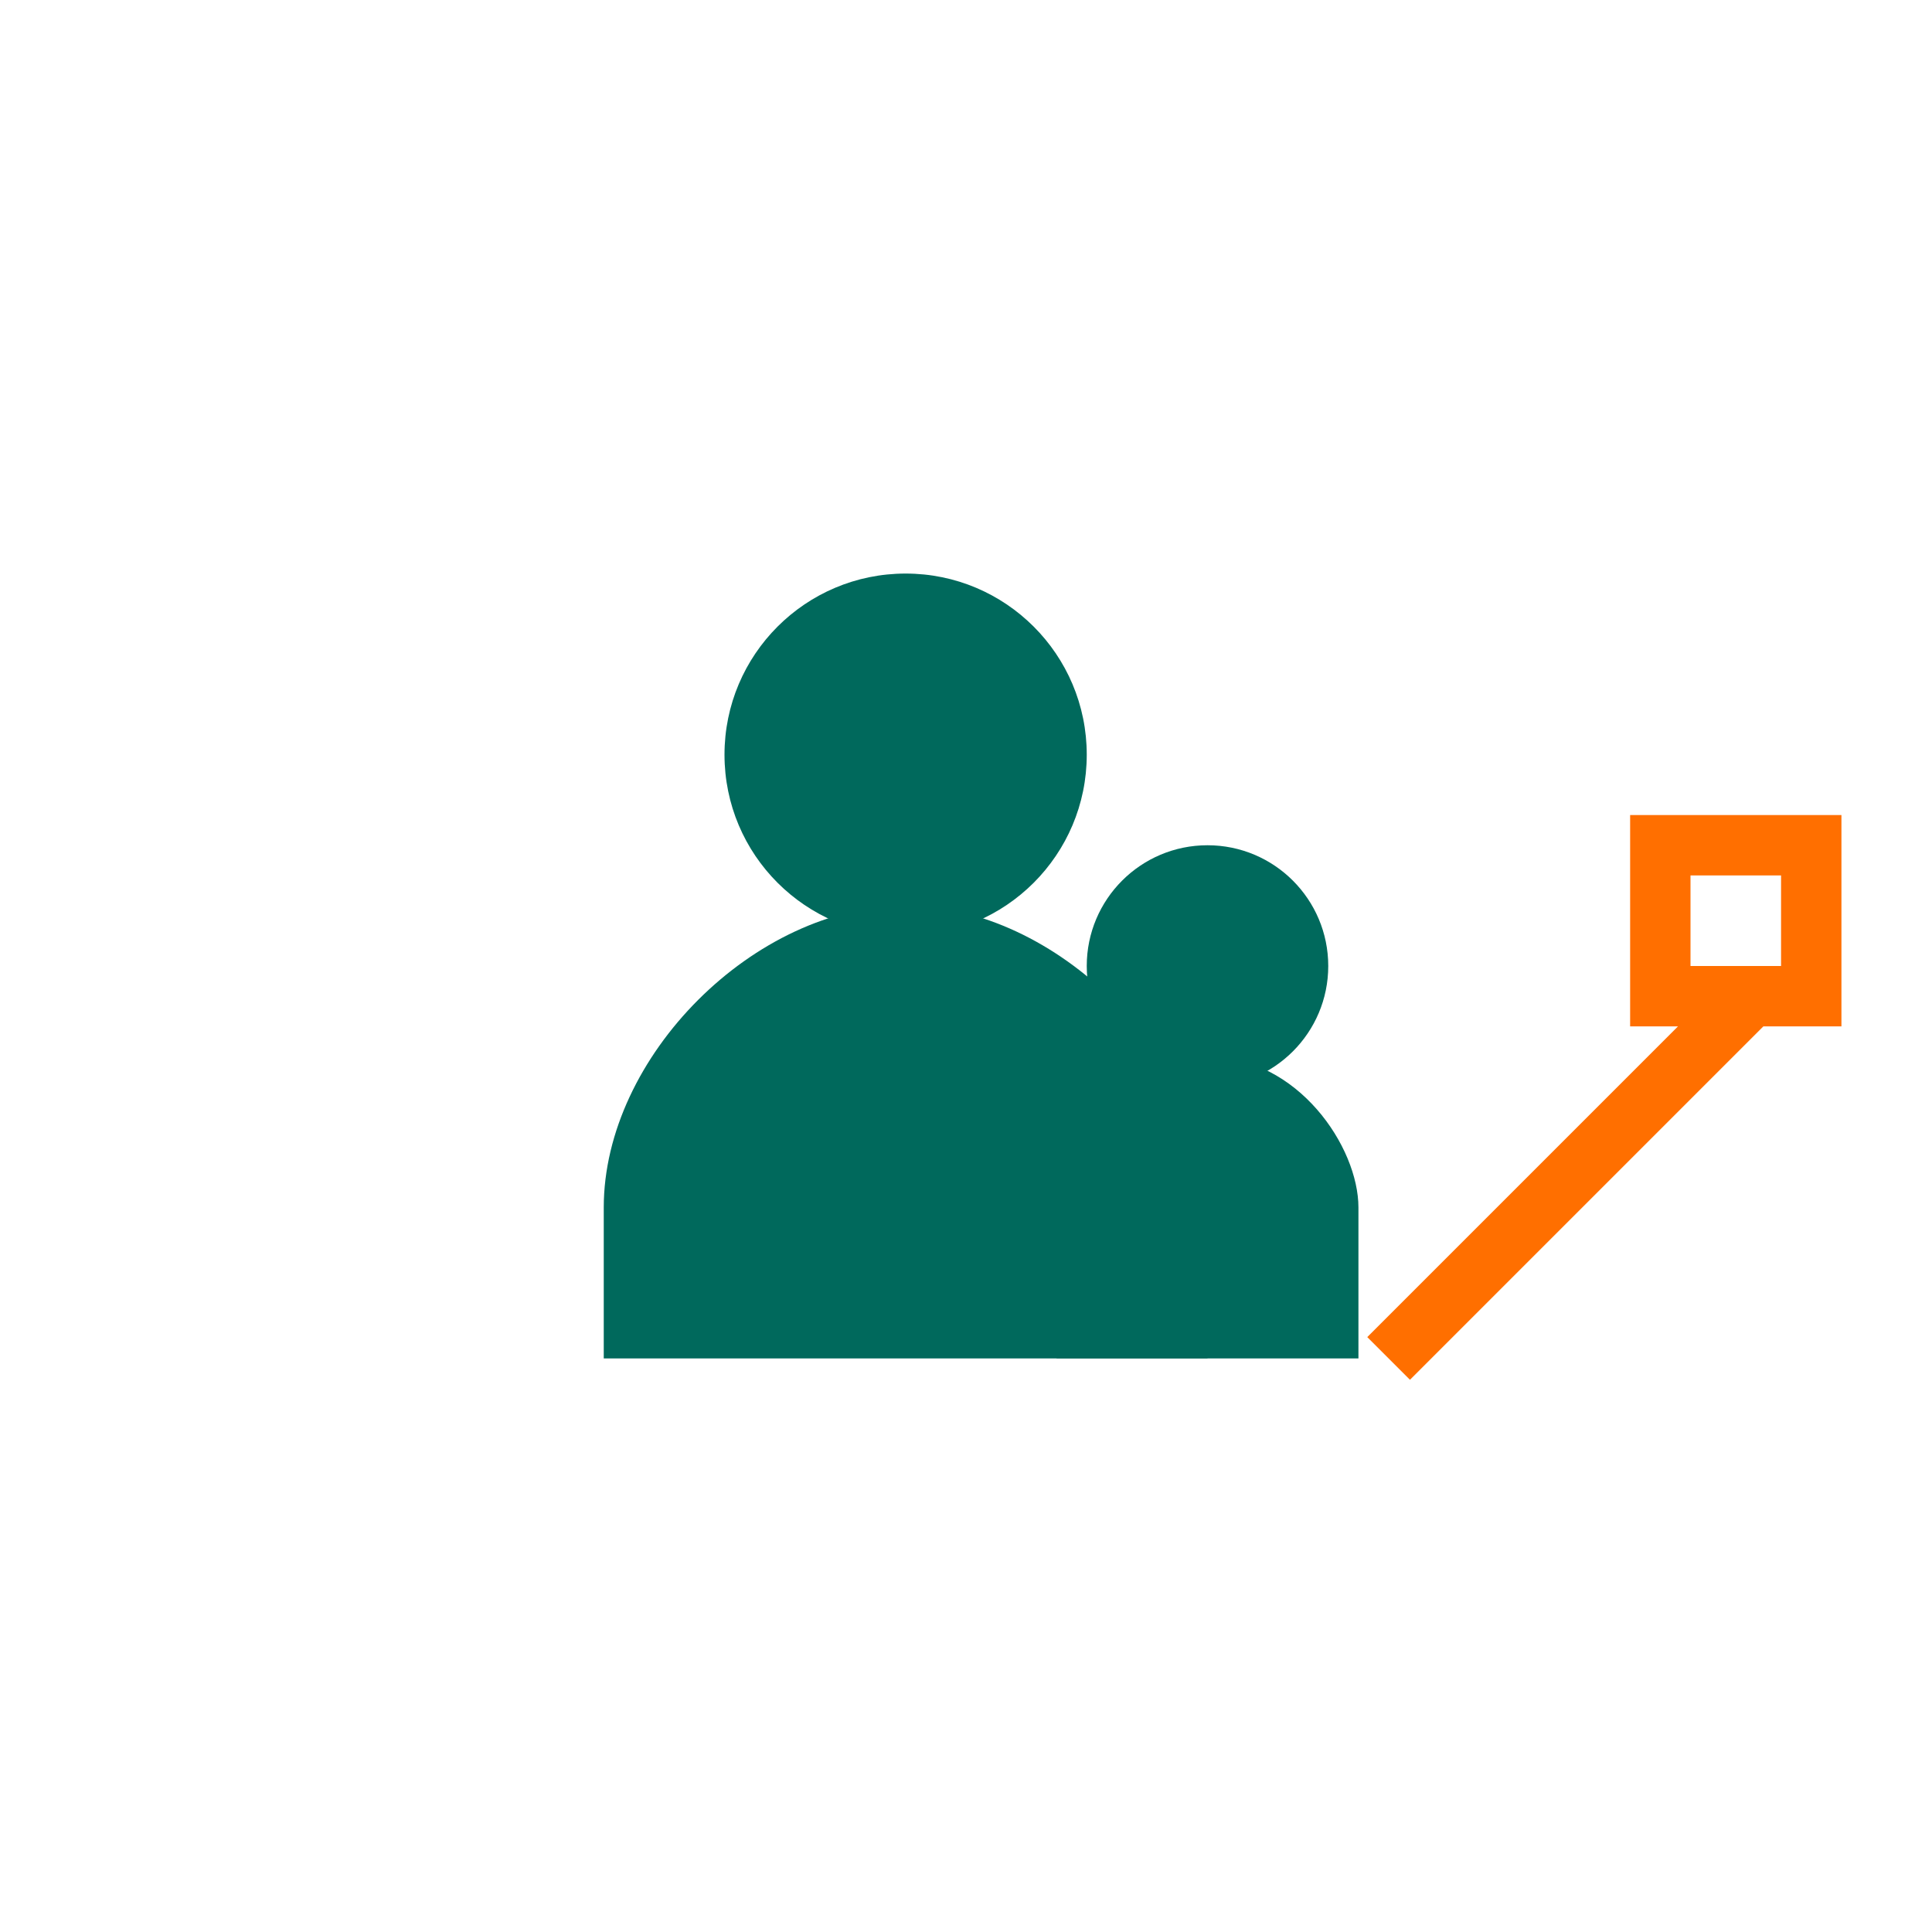
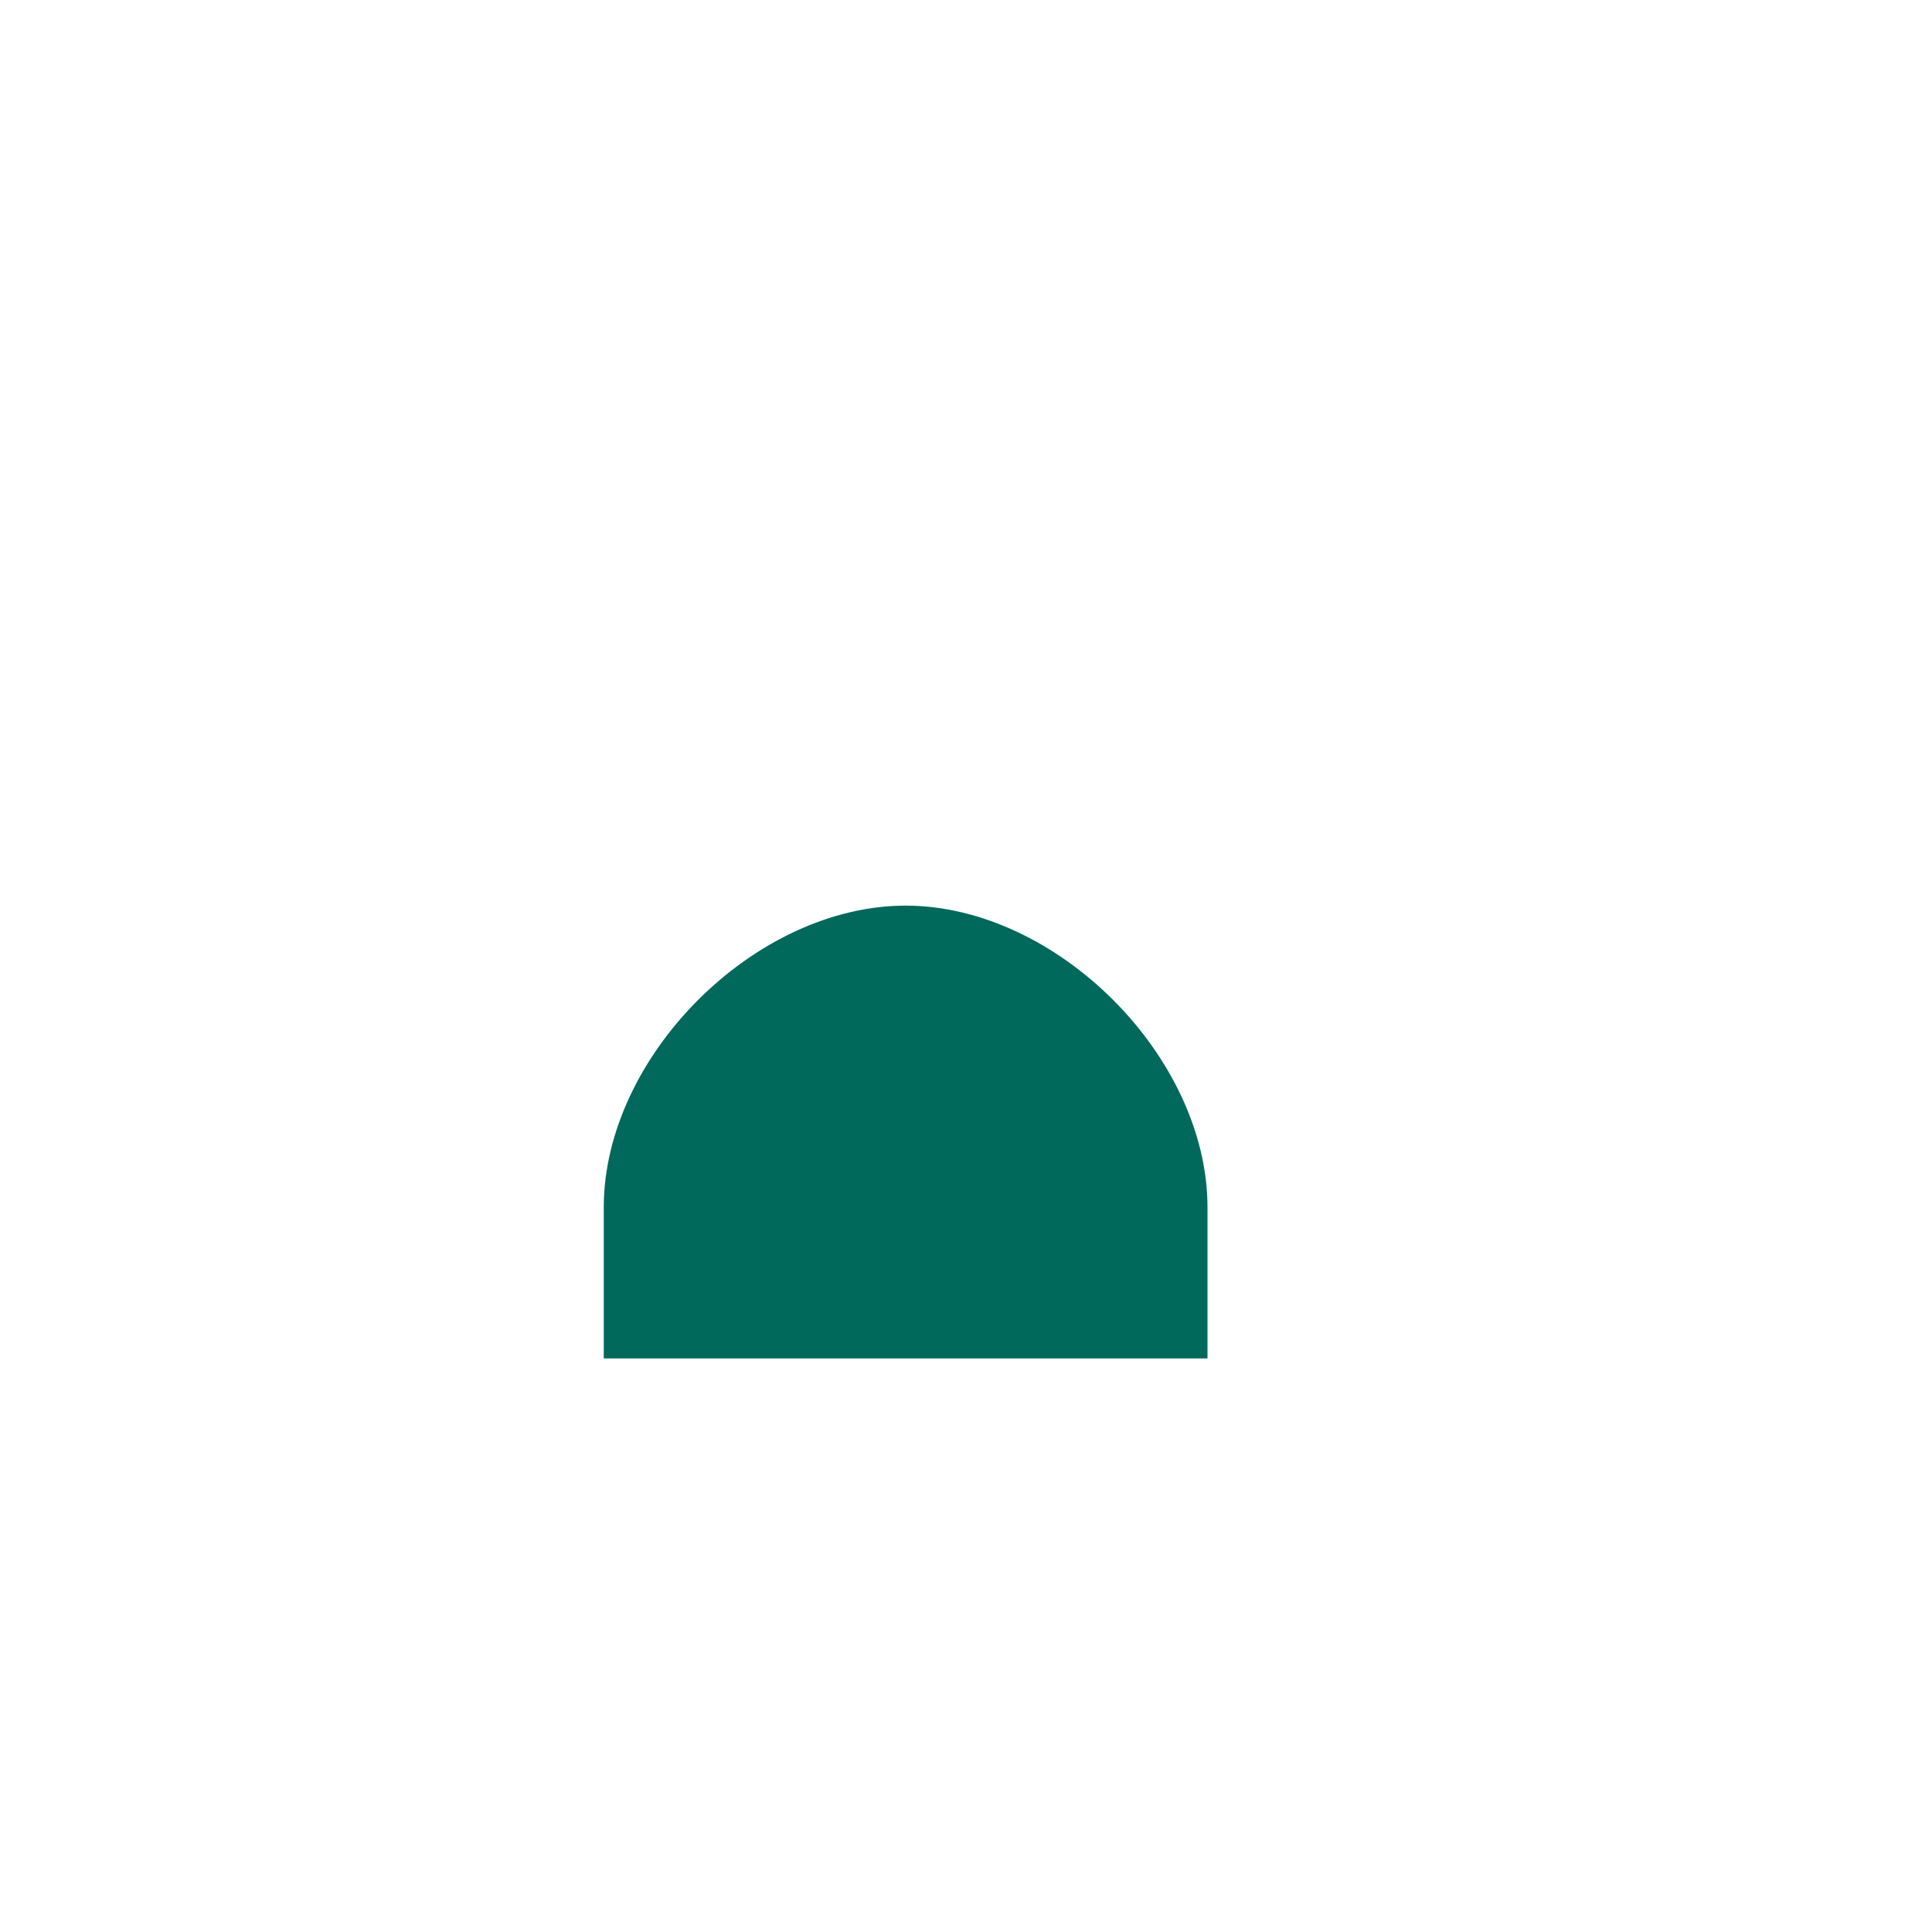
<svg xmlns="http://www.w3.org/2000/svg" viewBox="0 0 64 64" width="64" height="64">
  <path d="M20,40 C20,35 25,30 30,30 C35,30 40,35 40,40 L40,45 L20,45 Z" fill="#00695C" />
-   <circle cx="30" cy="25" r="6" fill="#00695C" />
-   <path d="M35,40 C35,38 37,35 40,35 C43,35 45,38 45,40 L45,45 L35,45 Z" fill="#00695C" />
-   <circle cx="40" cy="32" r="4" fill="#00695C" />
-   <path d="M46,45 L58,33 L55,33 L55,28 L60,28 L60,33 L58,33" stroke="#FF6F00" stroke-width="2" fill="none" />
</svg>